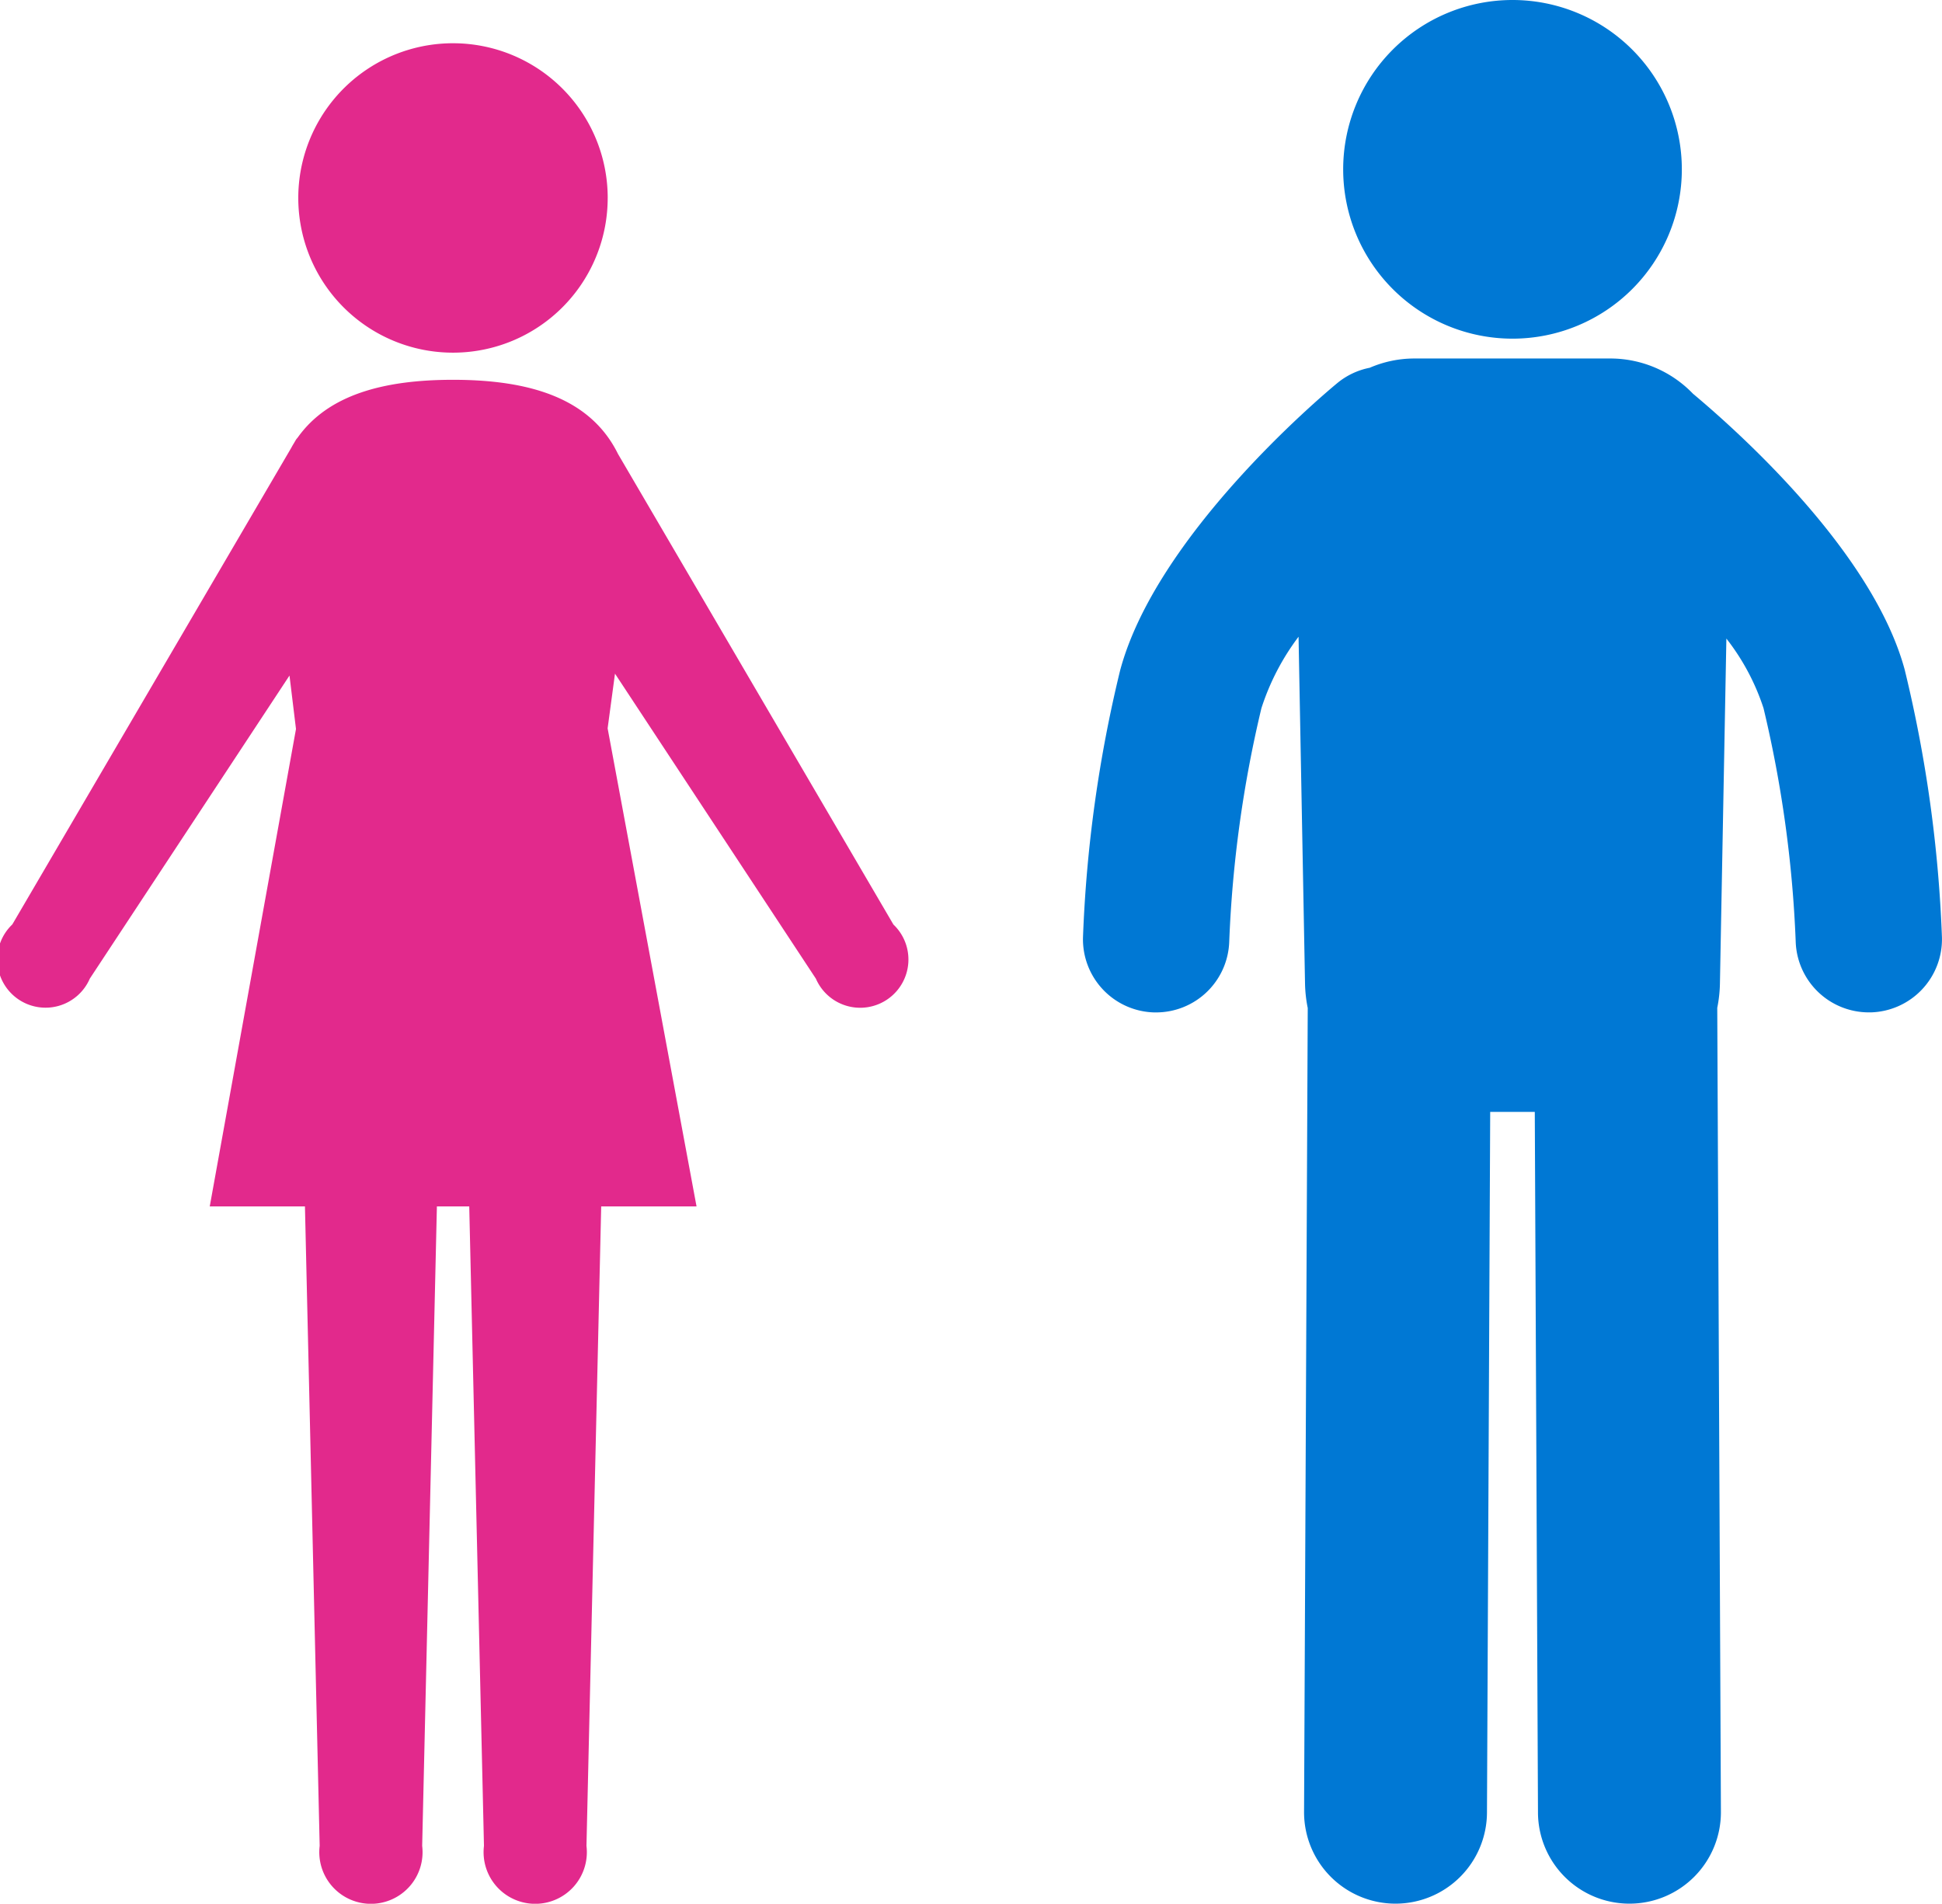
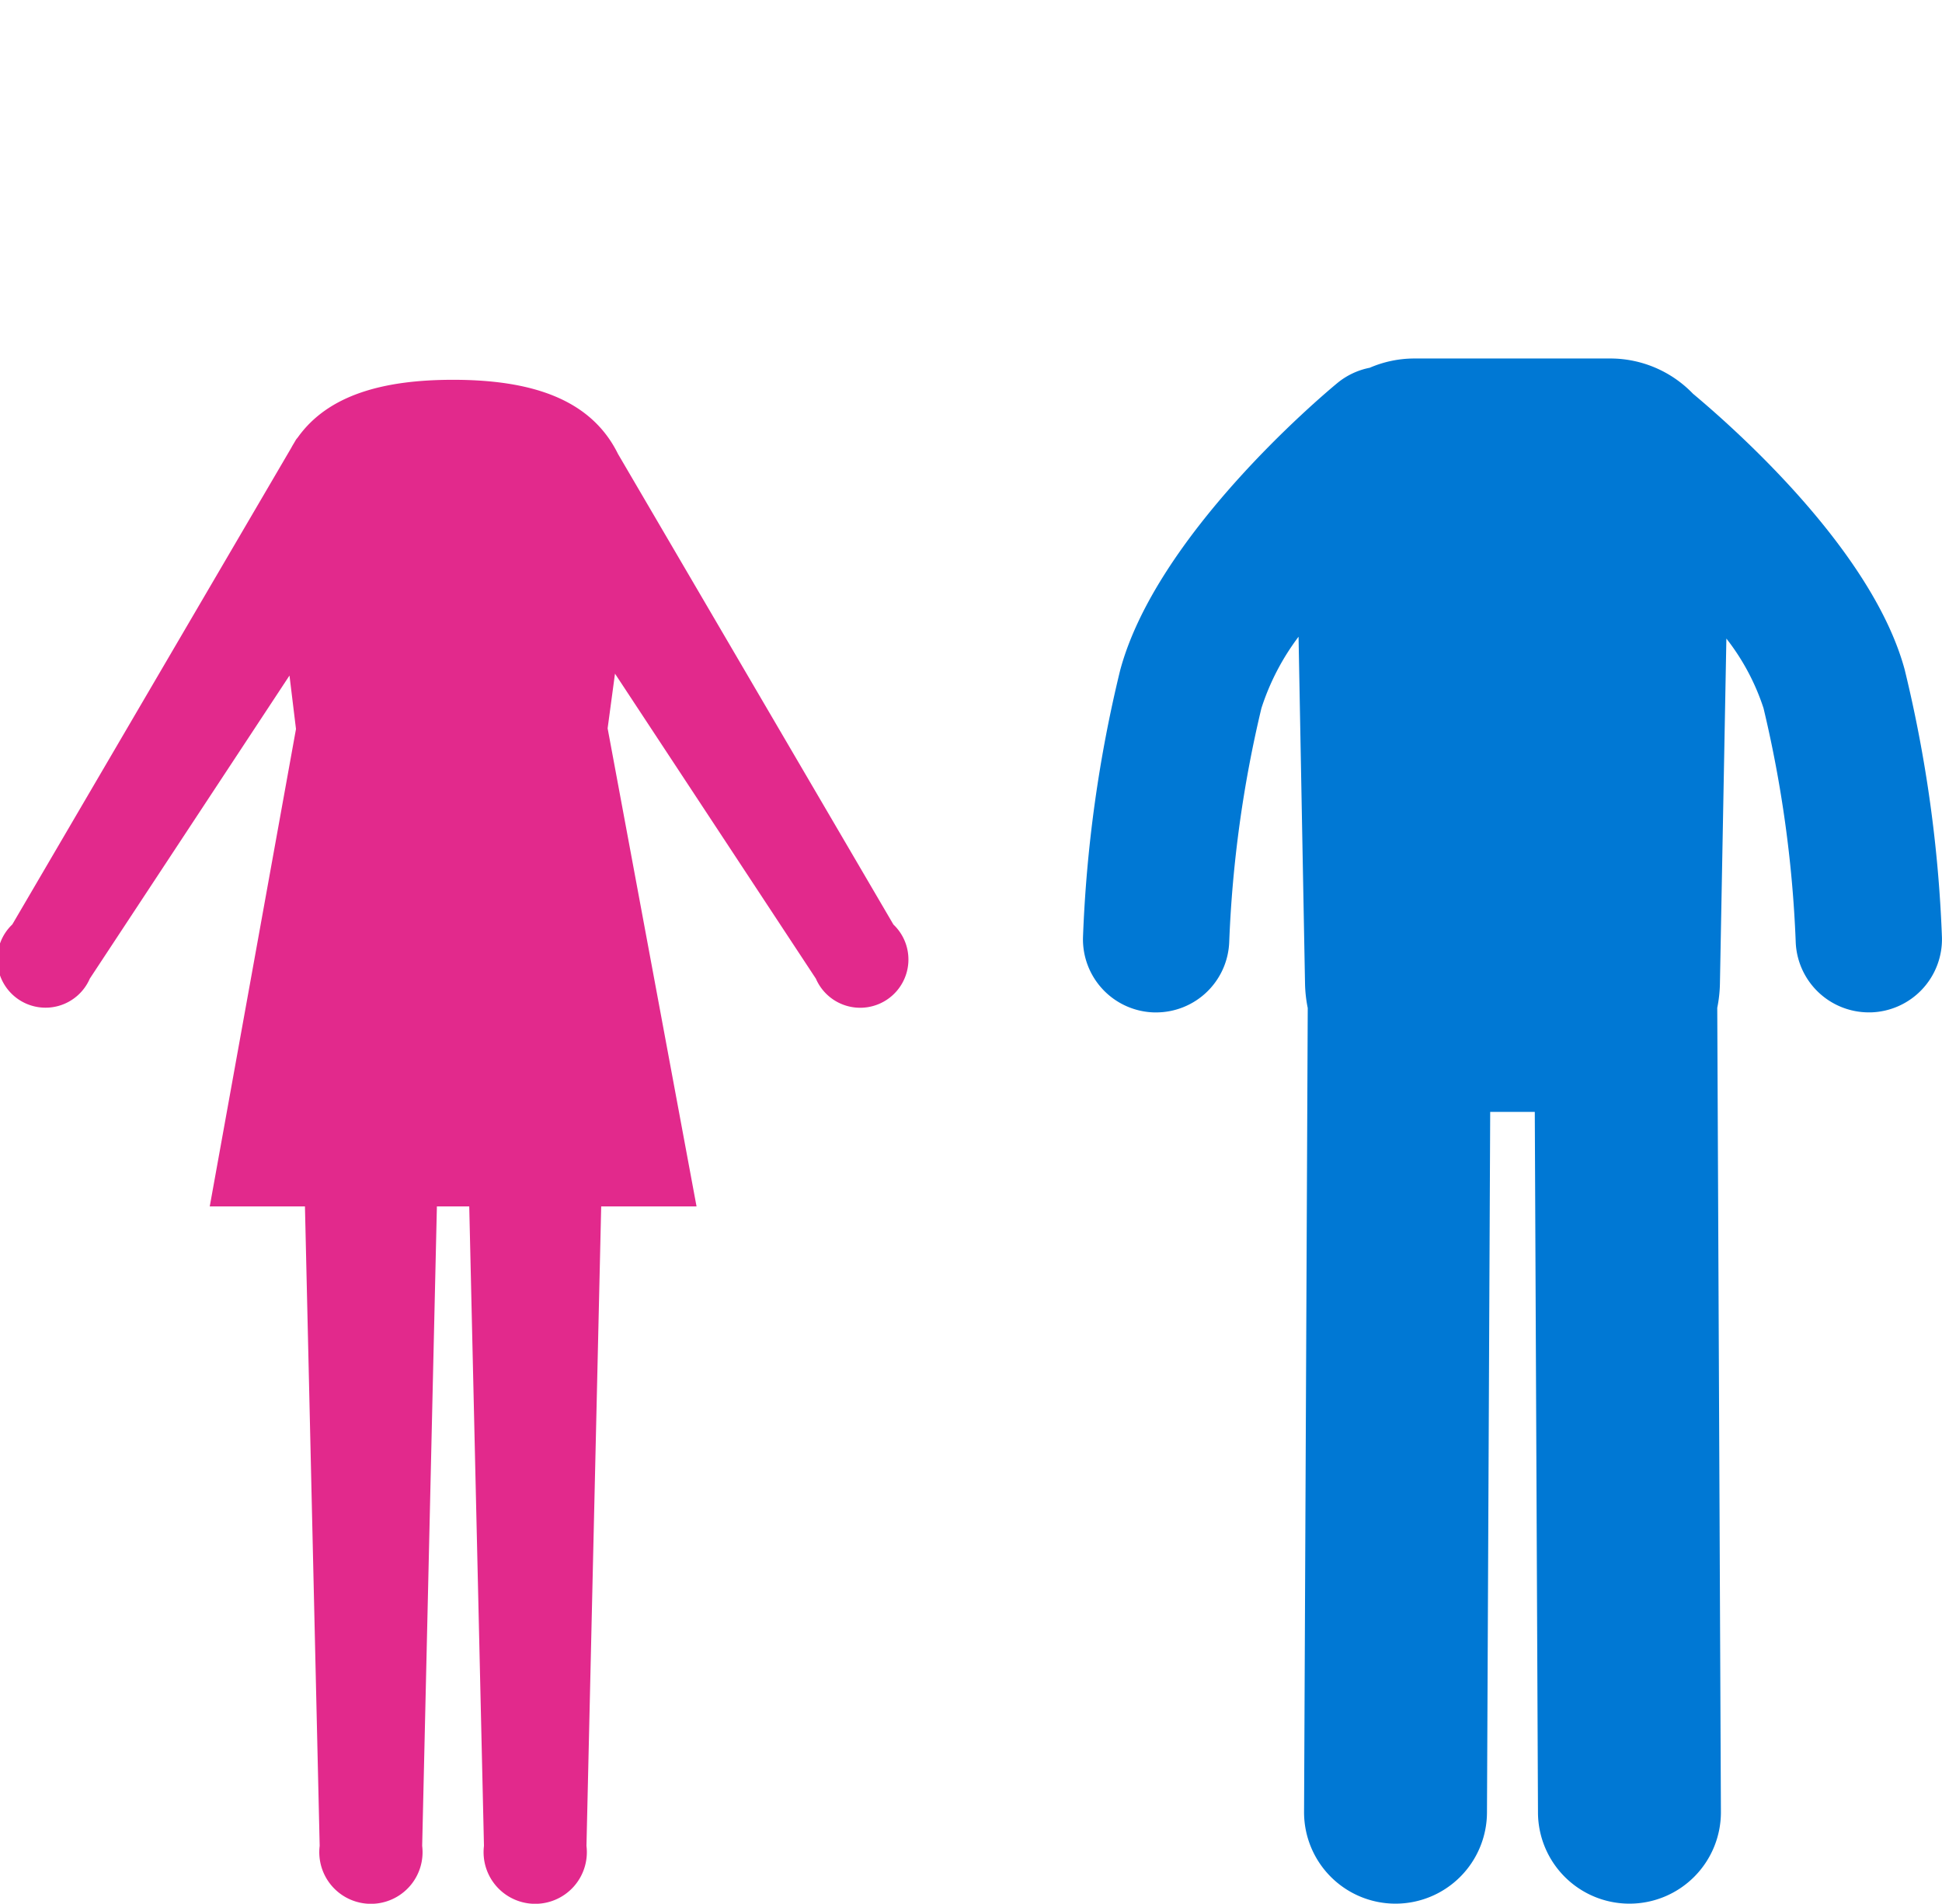
<svg xmlns="http://www.w3.org/2000/svg" width="92.327" height="90.505" viewBox="0 0 92.327 90.505">
  <g id="グループ_13374" data-name="グループ 13374" transform="translate(0 0)">
    <g id="グループ_13371" data-name="グループ 13371" transform="translate(51.488)">
-       <path id="パス_30889" data-name="パス 30889" d="M93.741,9.191a8.05,8.05,0,1,1-8.051-8.05,8.051,8.051,0,0,1,8.051,8.05" transform="translate(-65.271 -1.141)" fill="#0078d4" />
      <path id="パス_30890" data-name="パス 30890" d="M39.077,122.949c-1.493-5.6-7.865-11.311-10.075-13.16a5.456,5.456,0,0,0-3.915-1.677H15.755a5.359,5.359,0,0,0-2.124.441,3.464,3.464,0,0,0-1.55.736c-.877.727-8.619,7.288-10.318,13.66A63.593,63.593,0,0,0,0,135.625,3.478,3.478,0,0,0,3.378,139.2h.1a3.48,3.48,0,0,0,3.475-3.377,57.289,57.289,0,0,1,1.529-11.084,11.487,11.487,0,0,1,1.766-3.4l.308,16.5a6.452,6.452,0,0,0,.129,1.152l-.175,38.211a4.348,4.348,0,0,0,4.328,4.368h.02a4.349,4.349,0,0,0,4.348-4.328l.153-33.313h2.12l.152,33.313a4.348,4.348,0,0,0,4.348,4.328H26a4.348,4.348,0,0,0,4.328-4.368l-.174-38.22a6.435,6.435,0,0,0,.127-1.144l.307-16.411a10.8,10.8,0,0,1,1.766,3.31,57.308,57.308,0,0,1,1.529,11.082,3.478,3.478,0,0,0,3.475,3.379h.1a3.479,3.479,0,0,0,3.378-3.576,63.606,63.606,0,0,0-1.761-12.676" transform="translate(0 -91.069)" fill="#0078d4" />
    </g>
    <g id="グループ_13370" data-name="グループ 13370" transform="translate(0 2.056)">
-       <path id="パス_30891" data-name="パス 30891" d="M380.717,7.355A7.355,7.355,0,1,1,373.363,0a7.355,7.355,0,0,1,7.355,7.355" transform="translate(-351.826)" fill="#e2298c" />
      <path id="パス_30892" data-name="パス 30892" d="M317.175,128.914l-13.092-22.369c-1.3-2.64-4.164-3.525-7.845-3.525-3.29,0-5.932.707-7.38,2.742-.028.035-.059.068-.085.106l-.117.2c-.035.057-.069.115-.1.175l-13.269,22.67a2.294,2.294,0,1,0,3.685,2.575l9.493-14.408.309,2.542-4.1,22.695H289.2l.7,30.4a2.455,2.455,0,1,0,4.873,0l.7-30.4h1.538l.7,30.4a2.455,2.455,0,1,0,4.873,0l.7-30.4h4.533L303.59,119.59l.35-2.6,9.551,14.5a2.294,2.294,0,1,0,3.684-2.575" transform="translate(-274.702 -87.02)" fill="#e2298c" />
    </g>
  </g>
</svg>